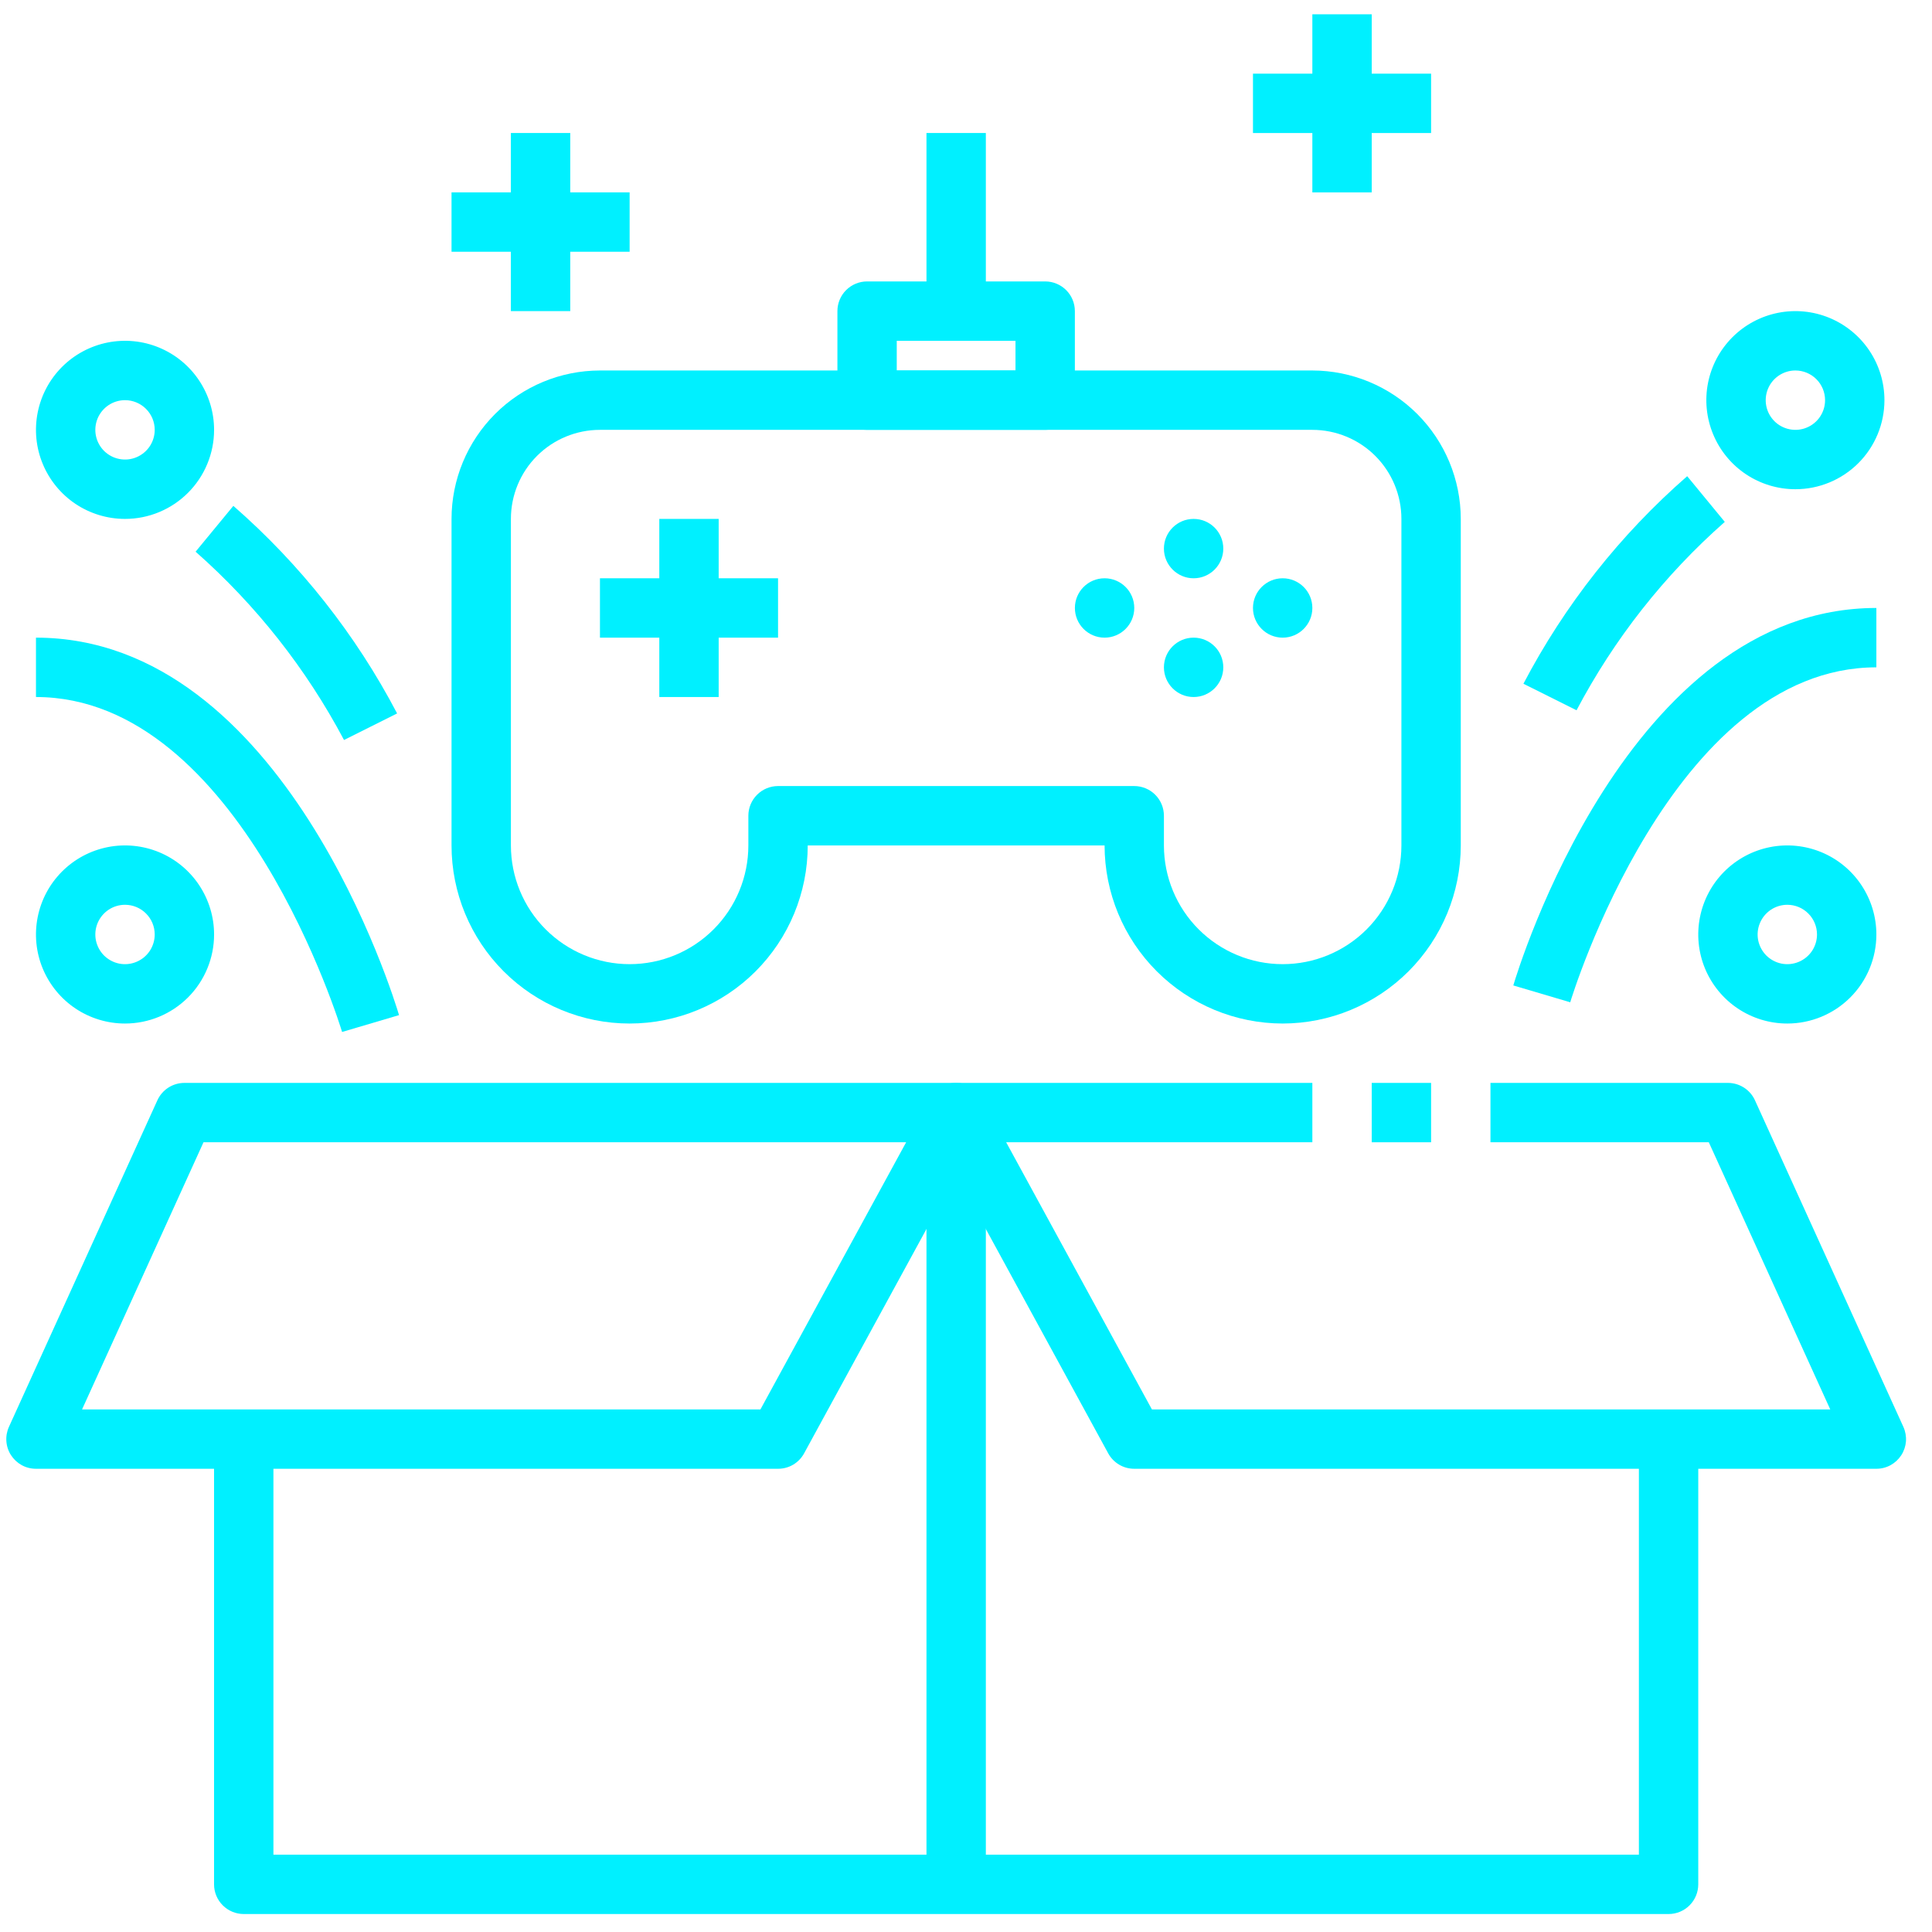
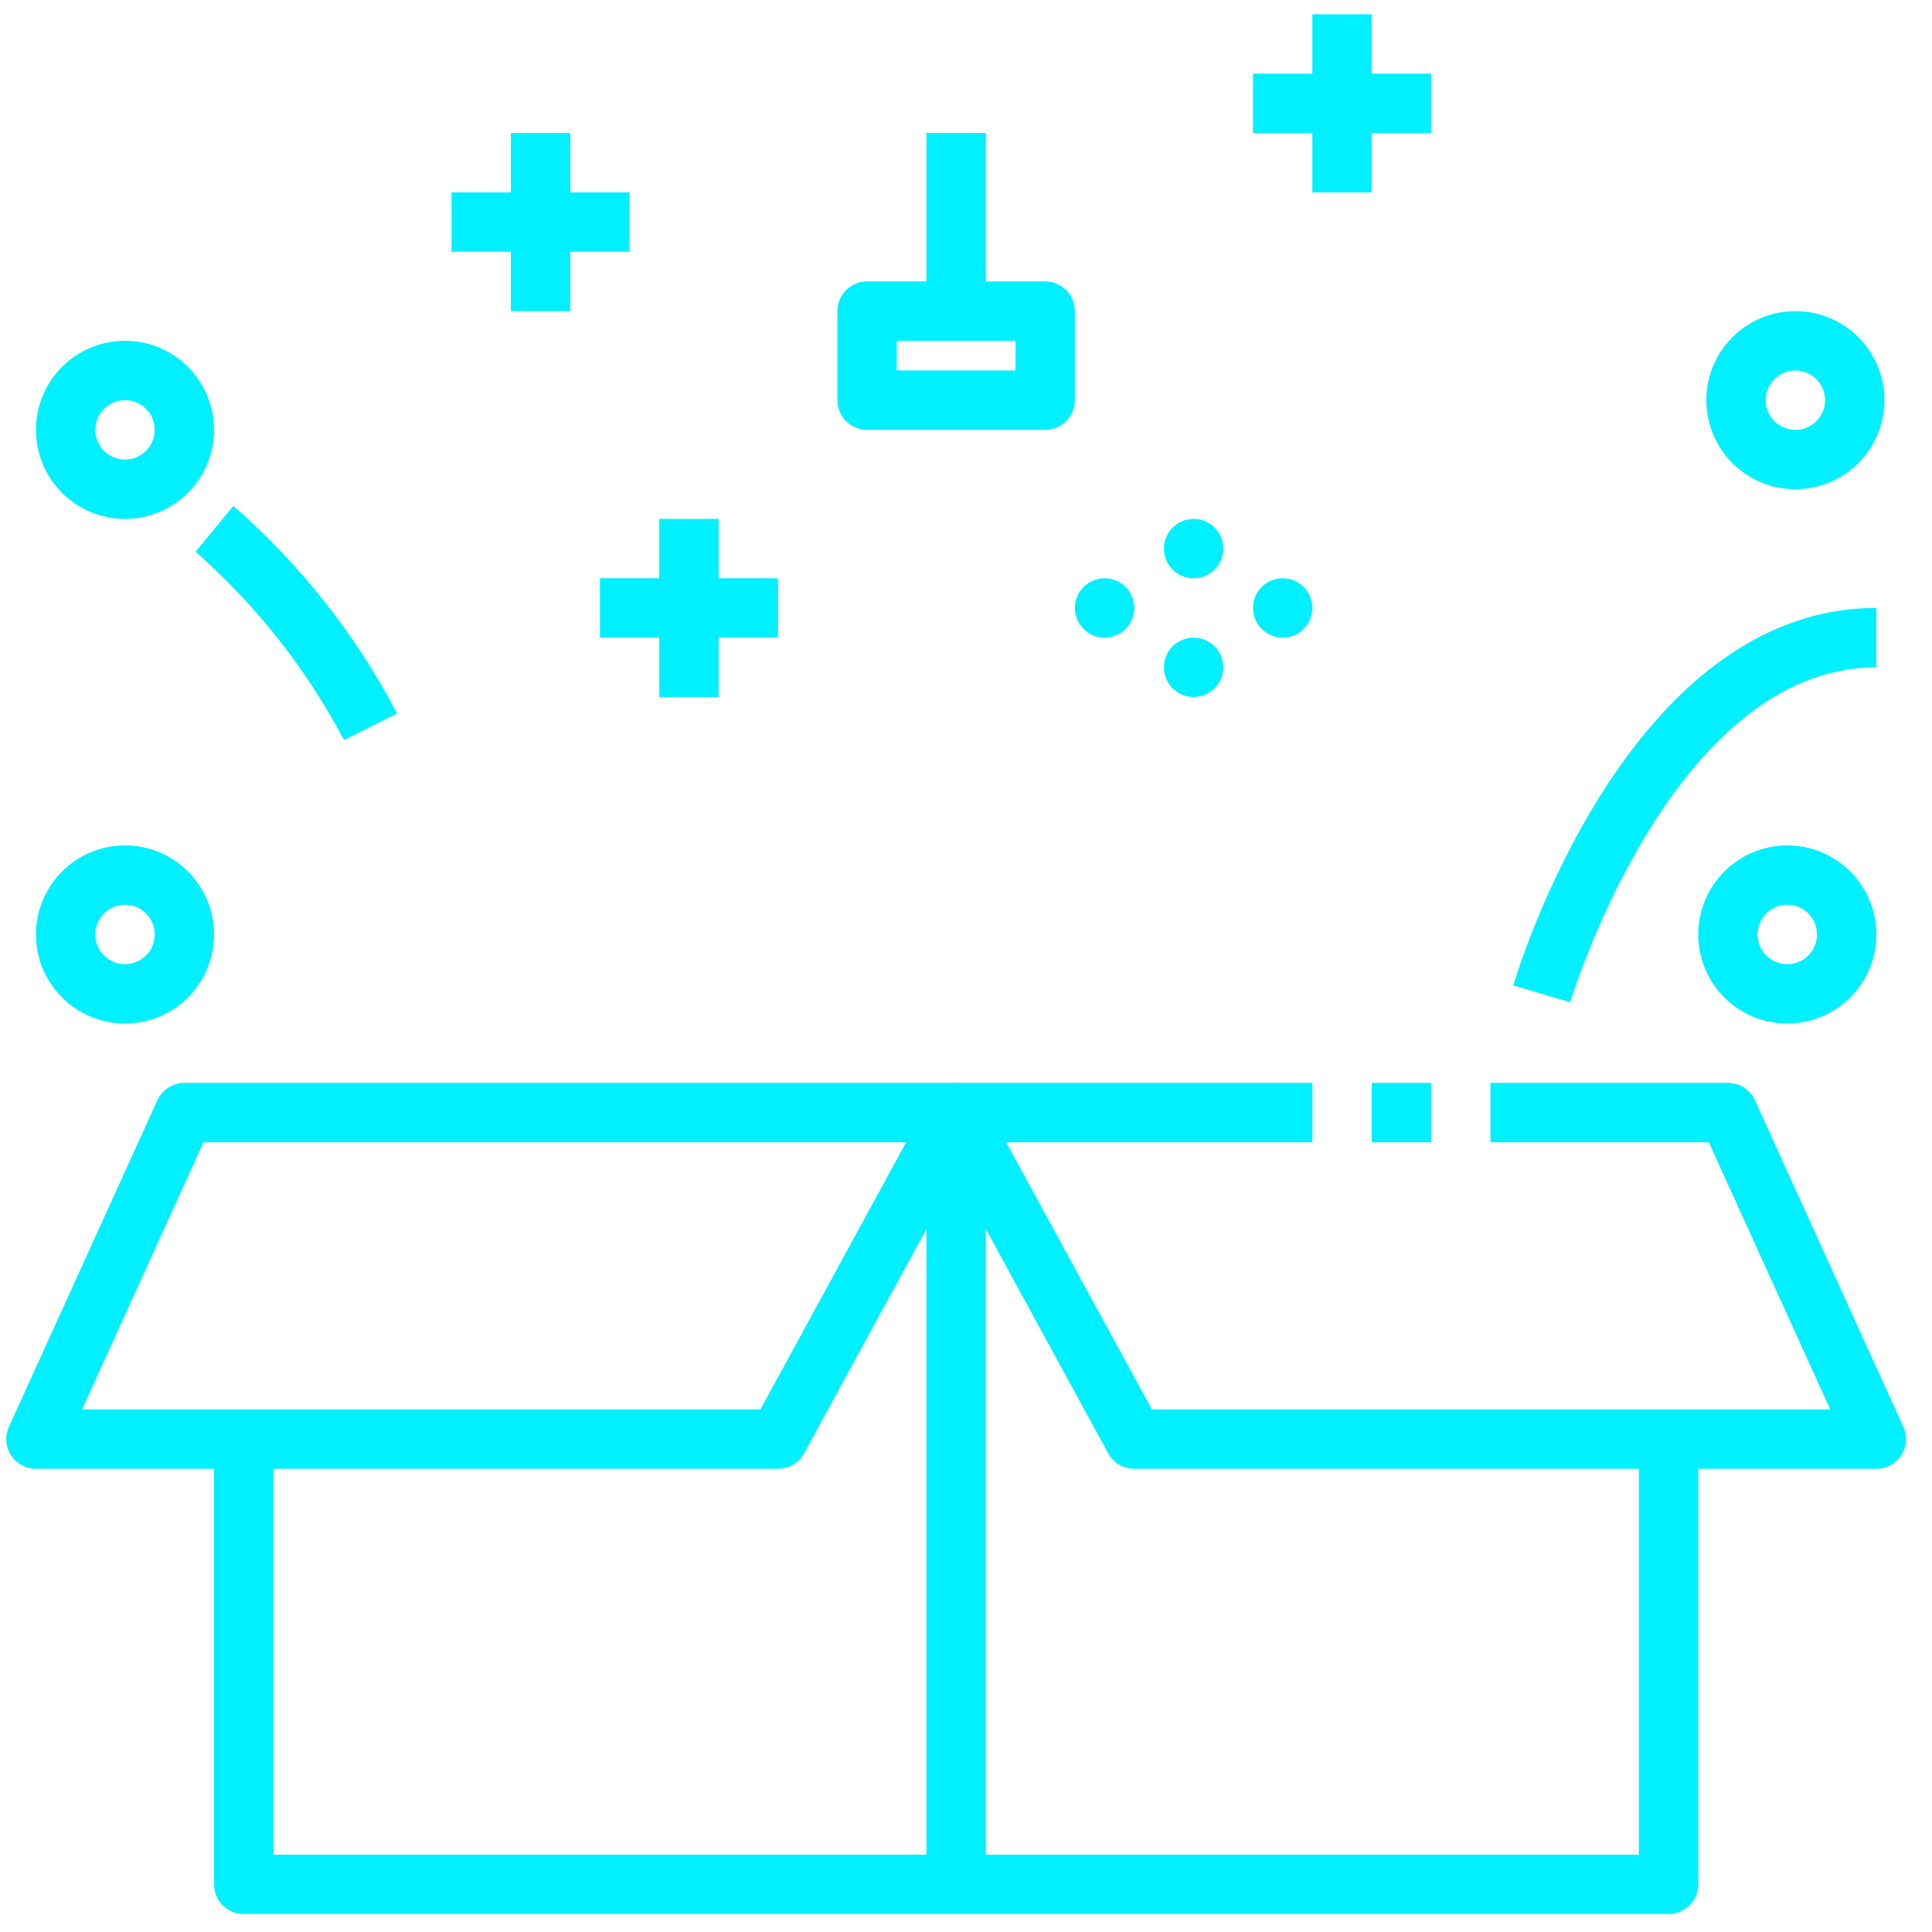
<svg xmlns="http://www.w3.org/2000/svg" width="63" height="63" viewBox="0 0 63 63" fill="none">
  <path d="M54.41 62.414H7.948C7.692 62.414 7.446 62.312 7.264 62.131C7.082 61.949 6.98 61.703 6.98 61.447V46.927H8.916V60.478H53.442V46.927H55.378V61.447C55.378 61.703 55.276 61.949 55.094 62.131C54.913 62.312 54.667 62.414 54.41 62.414Z" fill="#00F0FF" />
  <path d="M25.372 47.895H1.173C1.011 47.895 0.851 47.855 0.709 47.777C0.567 47.699 0.447 47.587 0.359 47.451C0.271 47.315 0.219 47.159 0.208 46.998C0.196 46.836 0.225 46.674 0.292 46.527L5.132 35.879C5.209 35.71 5.333 35.567 5.489 35.466C5.645 35.366 5.827 35.312 6.013 35.312H31.179C31.347 35.312 31.512 35.356 31.658 35.439C31.804 35.522 31.926 35.641 32.012 35.786C32.097 35.93 32.144 36.094 32.147 36.262C32.15 36.43 32.109 36.596 32.029 36.744L26.221 47.391C26.138 47.544 26.015 47.671 25.866 47.76C25.716 47.849 25.545 47.895 25.372 47.895ZM2.676 45.959H24.797L29.548 37.248H6.636L2.676 45.959Z" fill="#00F0FF" />
  <path d="M61.185 47.895H36.987C36.813 47.895 36.642 47.849 36.493 47.76C36.343 47.671 36.22 47.544 36.137 47.391L30.329 36.744C30.249 36.596 30.208 36.43 30.211 36.262C30.214 36.094 30.261 35.93 30.347 35.786C30.432 35.641 30.554 35.522 30.7 35.439C30.846 35.356 31.011 35.312 31.179 35.312H42.794V37.248H32.81L37.562 45.959H59.682L55.722 37.248H48.602V35.312H56.346C56.532 35.312 56.713 35.366 56.87 35.466C57.026 35.567 57.15 35.71 57.227 35.879L62.066 46.527C62.133 46.674 62.162 46.836 62.151 46.998C62.139 47.159 62.087 47.315 61.999 47.451C61.911 47.587 61.791 47.699 61.649 47.777C61.507 47.855 61.347 47.895 61.185 47.895Z" fill="#00F0FF" />
  <path d="M44.73 35.312H46.666V37.248H44.73V35.312Z" fill="#00F0FF" />
  <path d="M30.211 36.28H32.147V61.447H30.211V36.28Z" fill="#00F0FF" />
-   <path d="M41.826 33.376C40.286 33.374 38.81 32.762 37.721 31.673C36.632 30.584 36.02 29.108 36.019 27.568H26.339C26.339 29.108 25.727 30.586 24.638 31.675C23.549 32.764 22.072 33.376 20.531 33.376C18.991 33.376 17.514 32.764 16.425 31.675C15.335 30.586 14.724 29.108 14.724 27.568V16.921C14.725 15.638 15.236 14.408 16.143 13.5C17.05 12.593 18.28 12.083 19.563 12.081H42.794C44.077 12.083 45.307 12.593 46.215 13.5C47.122 14.408 47.632 15.638 47.634 16.921V27.568C47.632 29.108 47.02 30.584 45.931 31.673C44.842 32.762 43.366 33.374 41.826 33.376ZM25.371 25.632H36.986C37.243 25.632 37.489 25.734 37.671 25.916C37.852 26.097 37.954 26.344 37.954 26.6V27.568C37.954 28.595 38.362 29.58 39.088 30.306C39.815 31.032 40.799 31.44 41.826 31.44C42.853 31.44 43.838 31.032 44.564 30.306C45.29 29.58 45.698 28.595 45.698 27.568V16.921C45.698 16.151 45.392 15.412 44.847 14.867C44.303 14.323 43.564 14.017 42.794 14.017H19.563C18.793 14.017 18.055 14.323 17.51 14.867C16.965 15.412 16.66 16.151 16.66 16.921V27.568C16.66 28.595 17.067 29.58 17.794 30.306C18.52 31.032 19.505 31.44 20.531 31.44C21.558 31.44 22.543 31.032 23.269 30.306C23.995 29.58 24.403 28.595 24.403 27.568V26.6C24.403 26.344 24.505 26.097 24.687 25.916C24.868 25.734 25.114 25.632 25.371 25.632Z" fill="#00F0FF" />
  <path d="M21.499 16.921H23.435V22.729H21.499V16.921Z" fill="#00F0FF" />
  <path d="M19.564 18.857H25.371V20.793H19.564V18.857Z" fill="#00F0FF" />
  <path d="M38.922 18.857C39.457 18.857 39.89 18.423 39.89 17.889C39.89 17.354 39.457 16.921 38.922 16.921C38.388 16.921 37.954 17.354 37.954 17.889C37.954 18.423 38.388 18.857 38.922 18.857Z" fill="#00F0FF" />
  <path d="M36.019 20.793C36.553 20.793 36.987 20.359 36.987 19.825C36.987 19.29 36.553 18.857 36.019 18.857C35.484 18.857 35.051 19.29 35.051 19.825C35.051 20.359 35.484 20.793 36.019 20.793Z" fill="#00F0FF" />
  <path d="M41.826 20.793C42.361 20.793 42.794 20.359 42.794 19.825C42.794 19.29 42.361 18.857 41.826 18.857C41.292 18.857 40.858 19.29 40.858 19.825C40.858 20.359 41.292 20.793 41.826 20.793Z" fill="#00F0FF" />
  <path d="M38.922 22.729C39.457 22.729 39.89 22.295 39.89 21.761C39.89 21.226 39.457 20.793 38.922 20.793C38.388 20.793 37.954 21.226 37.954 21.761C37.954 22.295 38.388 22.729 38.922 22.729Z" fill="#00F0FF" />
-   <path d="M11.155 33.651C11.123 33.542 7.838 22.729 1.173 22.729V20.793C9.282 20.793 12.864 32.602 13.012 33.102L11.155 33.651Z" fill="#00F0FF" />
  <path d="M11.218 24.13C9.988 21.808 8.348 19.728 6.378 17.99L7.609 16.496C9.793 18.402 11.604 20.697 12.949 23.264L11.218 24.13Z" fill="#00F0FF" />
  <path d="M51.203 32.683L49.347 32.134C49.495 31.634 53.075 19.825 61.186 19.825V21.761C54.52 21.761 51.235 32.574 51.203 32.683Z" fill="#00F0FF" />
  <path d="M4.077 33.376C3.502 33.376 2.941 33.206 2.463 32.887C1.986 32.568 1.614 32.114 1.394 31.584C1.174 31.053 1.117 30.469 1.229 29.906C1.341 29.342 1.617 28.825 2.023 28.419C2.429 28.013 2.947 27.736 3.51 27.624C4.073 27.512 4.657 27.57 5.188 27.789C5.719 28.009 6.172 28.381 6.491 28.859C6.81 29.337 6.981 29.898 6.981 30.472C6.981 31.242 6.675 31.981 6.13 32.526C5.585 33.07 4.847 33.376 4.077 33.376ZM4.077 29.504C3.885 29.504 3.698 29.561 3.539 29.667C3.38 29.774 3.256 29.925 3.182 30.102C3.109 30.279 3.09 30.473 3.127 30.661C3.165 30.849 3.257 31.021 3.392 31.157C3.528 31.292 3.7 31.384 3.888 31.422C4.076 31.459 4.27 31.44 4.447 31.366C4.624 31.293 4.775 31.169 4.882 31.01C4.988 30.851 5.045 30.664 5.045 30.472C5.045 30.215 4.943 29.969 4.761 29.788C4.58 29.606 4.333 29.504 4.077 29.504Z" fill="#00F0FF" />
  <path d="M58.282 33.376C57.708 33.376 57.146 33.206 56.669 32.887C56.191 32.568 55.819 32.114 55.599 31.584C55.379 31.053 55.322 30.469 55.434 29.906C55.546 29.342 55.822 28.825 56.228 28.419C56.635 28.013 57.152 27.736 57.715 27.624C58.279 27.512 58.862 27.57 59.393 27.789C59.924 28.009 60.377 28.381 60.696 28.859C61.015 29.337 61.186 29.898 61.186 30.472C61.186 31.242 60.88 31.981 60.335 32.526C59.791 33.07 59.052 33.376 58.282 33.376ZM58.282 29.504C58.09 29.504 57.903 29.561 57.744 29.667C57.585 29.774 57.461 29.925 57.388 30.102C57.314 30.279 57.295 30.473 57.332 30.661C57.37 30.849 57.462 31.021 57.597 31.157C57.733 31.292 57.905 31.384 58.093 31.422C58.281 31.459 58.475 31.44 58.652 31.366C58.829 31.293 58.98 31.169 59.087 31.01C59.193 30.851 59.25 30.664 59.25 30.472C59.25 30.215 59.148 29.969 58.966 29.788C58.785 29.606 58.538 29.504 58.282 29.504Z" fill="#00F0FF" />
  <path d="M4.077 16.921C3.502 16.921 2.941 16.751 2.463 16.432C1.986 16.113 1.614 15.659 1.394 15.128C1.174 14.598 1.117 14.014 1.229 13.451C1.341 12.887 1.617 12.37 2.023 11.964C2.429 11.558 2.947 11.281 3.51 11.169C4.073 11.057 4.657 11.114 5.188 11.334C5.719 11.554 6.172 11.926 6.491 12.404C6.81 12.881 6.981 13.443 6.981 14.017C6.981 14.787 6.675 15.526 6.13 16.07C5.585 16.615 4.847 16.921 4.077 16.921ZM4.077 13.049C3.885 13.049 3.698 13.106 3.539 13.212C3.38 13.319 3.256 13.47 3.182 13.647C3.109 13.824 3.09 14.018 3.127 14.206C3.165 14.394 3.257 14.566 3.392 14.702C3.528 14.837 3.7 14.929 3.888 14.966C4.076 15.004 4.27 14.985 4.447 14.911C4.624 14.838 4.775 14.714 4.882 14.555C4.988 14.396 5.045 14.209 5.045 14.017C5.045 13.76 4.943 13.514 4.761 13.333C4.58 13.151 4.333 13.049 4.077 13.049Z" fill="#00F0FF" />
-   <path d="M51.409 23.161L49.677 22.296C51.022 19.729 52.833 17.434 55.017 15.528L56.243 17.018C54.272 18.755 52.634 20.837 51.409 23.161Z" fill="#00F0FF" />
  <path d="M58.545 15.953C57.971 15.953 57.41 15.783 56.932 15.464C56.455 15.145 56.082 14.691 55.863 14.16C55.643 13.63 55.585 13.046 55.697 12.483C55.809 11.919 56.086 11.402 56.492 10.996C56.898 10.59 57.416 10.313 57.979 10.201C58.542 10.089 59.126 10.146 59.657 10.366C60.187 10.586 60.641 10.958 60.96 11.436C61.279 11.913 61.449 12.475 61.449 13.049C61.449 13.819 61.143 14.558 60.599 15.102C60.054 15.647 59.316 15.953 58.545 15.953ZM58.545 12.081C58.354 12.081 58.167 12.138 58.008 12.244C57.849 12.351 57.724 12.502 57.651 12.679C57.578 12.856 57.559 13.05 57.596 13.238C57.633 13.426 57.726 13.598 57.861 13.734C57.996 13.869 58.169 13.961 58.357 13.998C58.544 14.036 58.739 14.017 58.916 13.943C59.093 13.87 59.244 13.746 59.35 13.587C59.457 13.428 59.513 13.241 59.513 13.049C59.513 12.792 59.411 12.546 59.23 12.365C59.048 12.183 58.802 12.081 58.545 12.081Z" fill="#00F0FF" />
  <path d="M34.082 14.017H28.275C28.018 14.017 27.772 13.915 27.59 13.733C27.409 13.552 27.307 13.306 27.307 13.049V10.145C27.307 9.888 27.409 9.642 27.59 9.461C27.772 9.279 28.018 9.177 28.275 9.177H34.082C34.339 9.177 34.585 9.279 34.767 9.461C34.948 9.642 35.05 9.888 35.05 10.145V13.049C35.05 13.306 34.948 13.552 34.767 13.733C34.585 13.915 34.339 14.017 34.082 14.017ZM29.242 12.081H33.114V11.113H29.242V12.081Z" fill="#00F0FF" />
  <path d="M30.211 4.337H32.147V10.145H30.211V4.337Z" fill="#00F0FF" />
  <path d="M40.858 2.402H46.666V4.338H40.858V2.402Z" fill="#00F0FF" />
  <path d="M42.794 0.466H44.73V6.274H42.794V0.466Z" fill="#00F0FF" />
  <path d="M14.724 6.273H20.531V8.209H14.724V6.273Z" fill="#00F0FF" />
  <path d="M16.659 4.337H18.595V10.145H16.659V4.337Z" fill="#00F0FF" />
</svg>